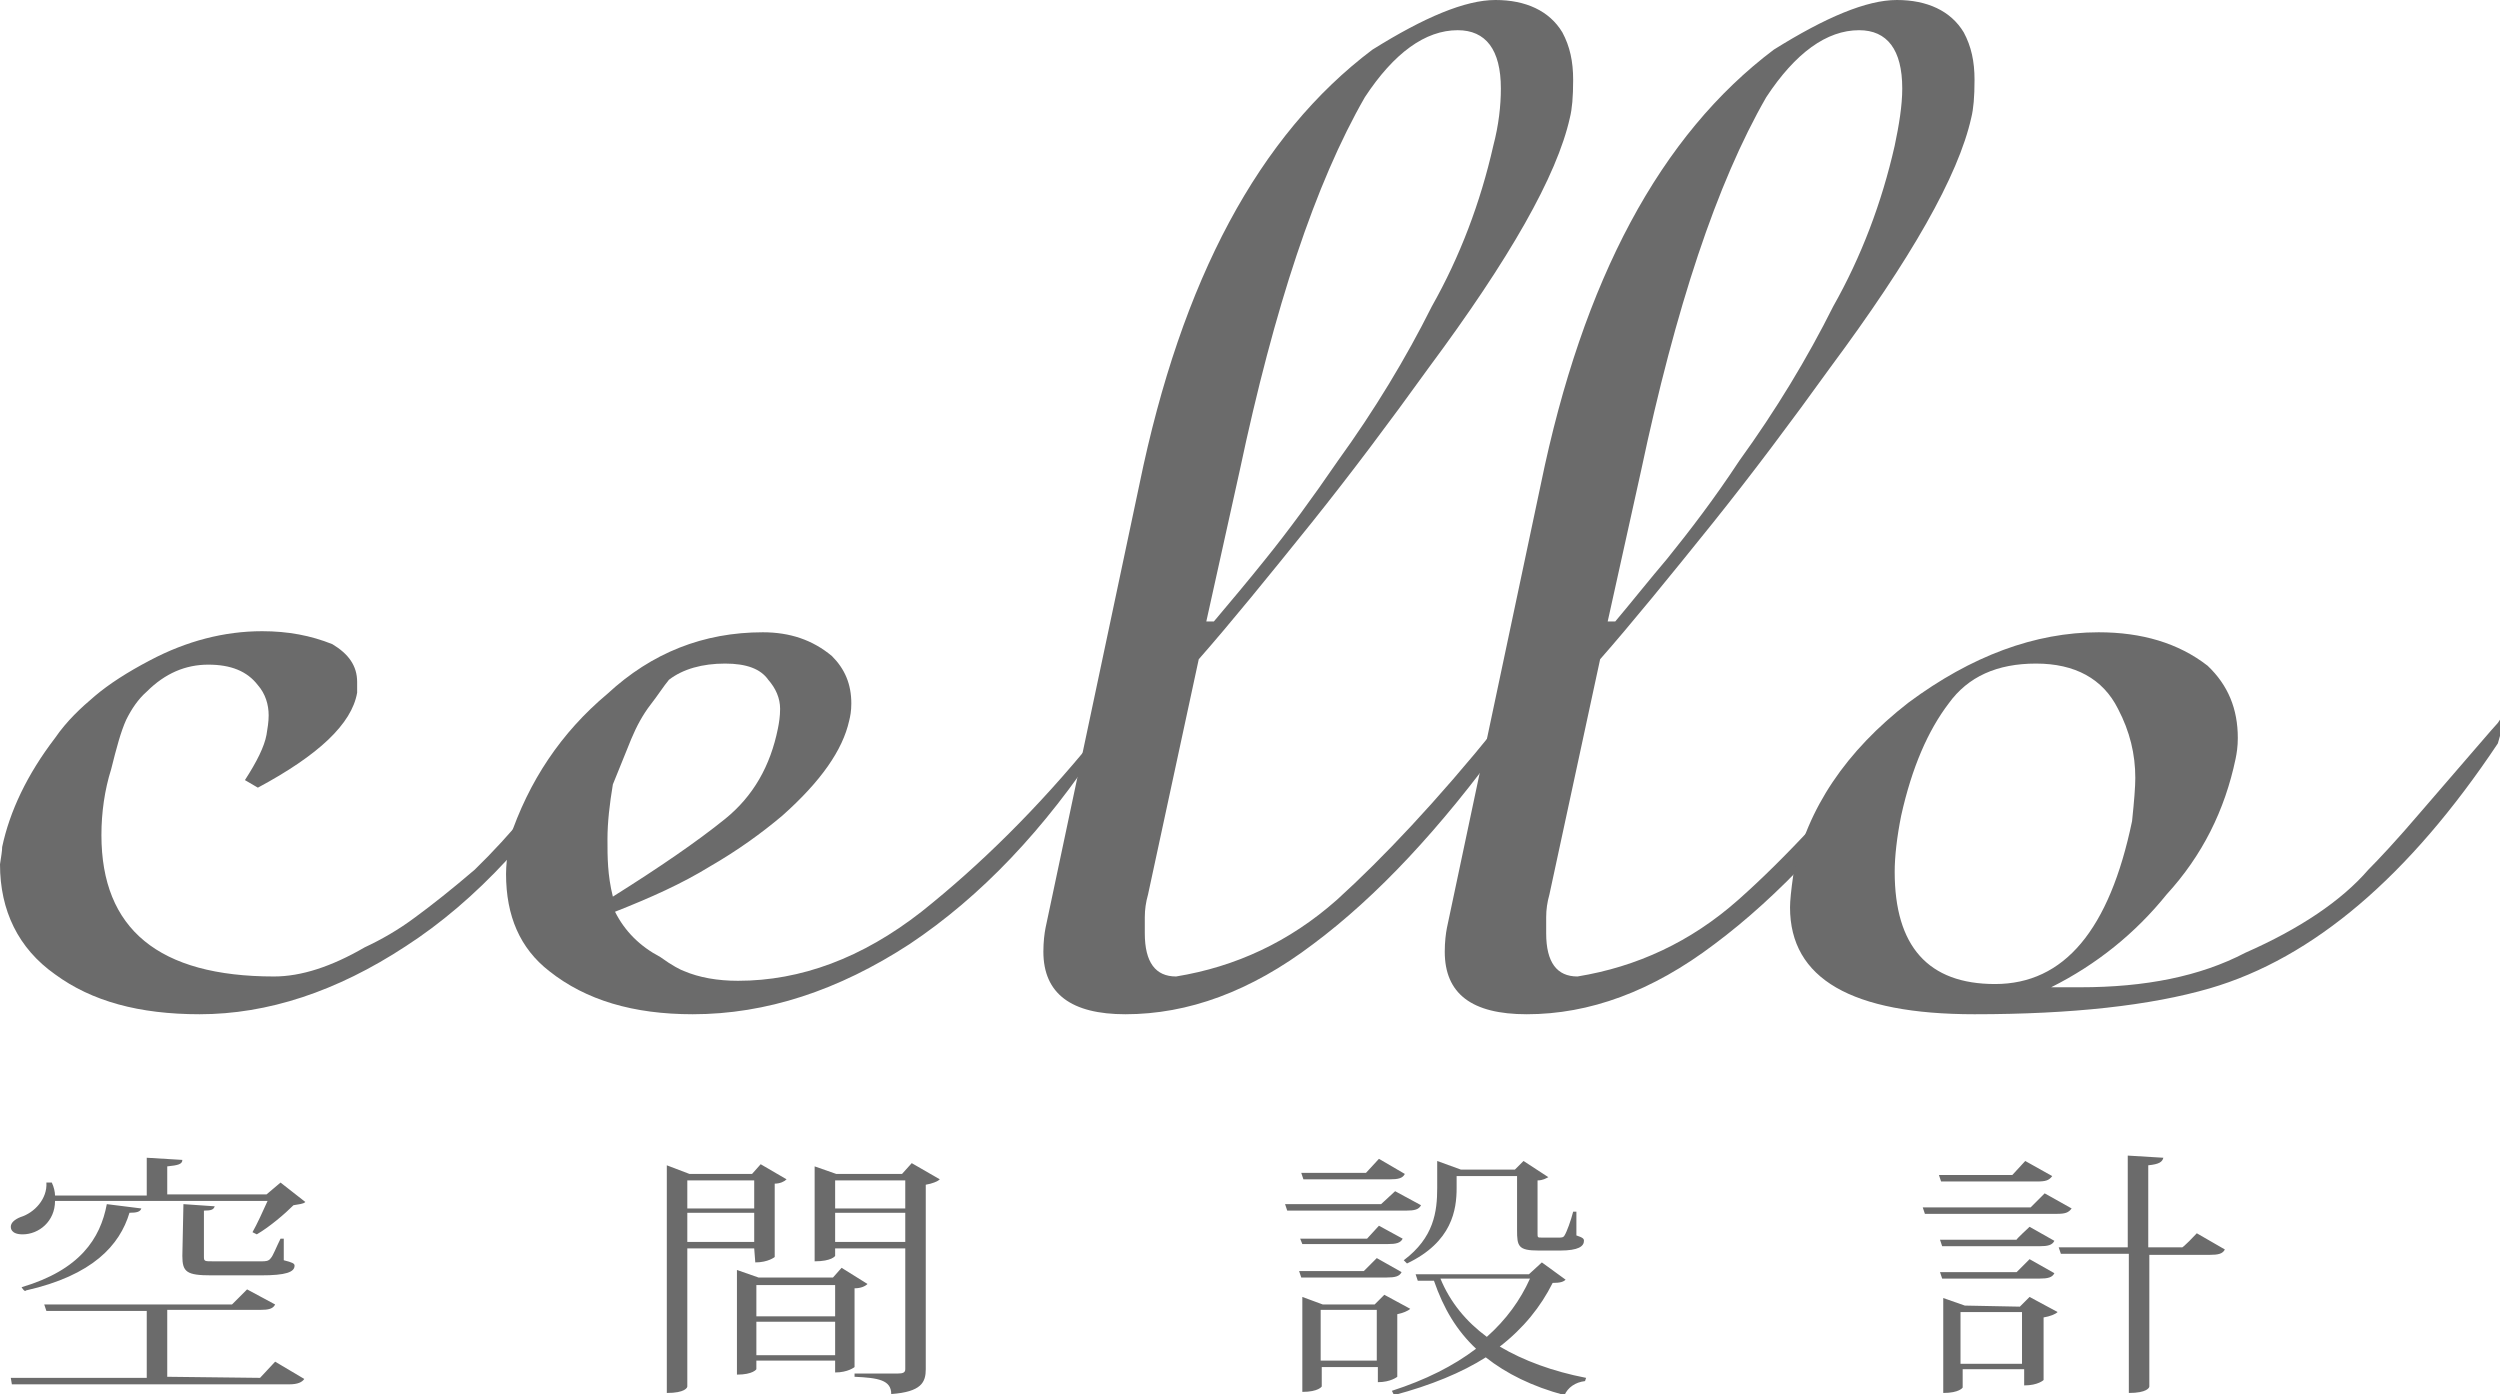
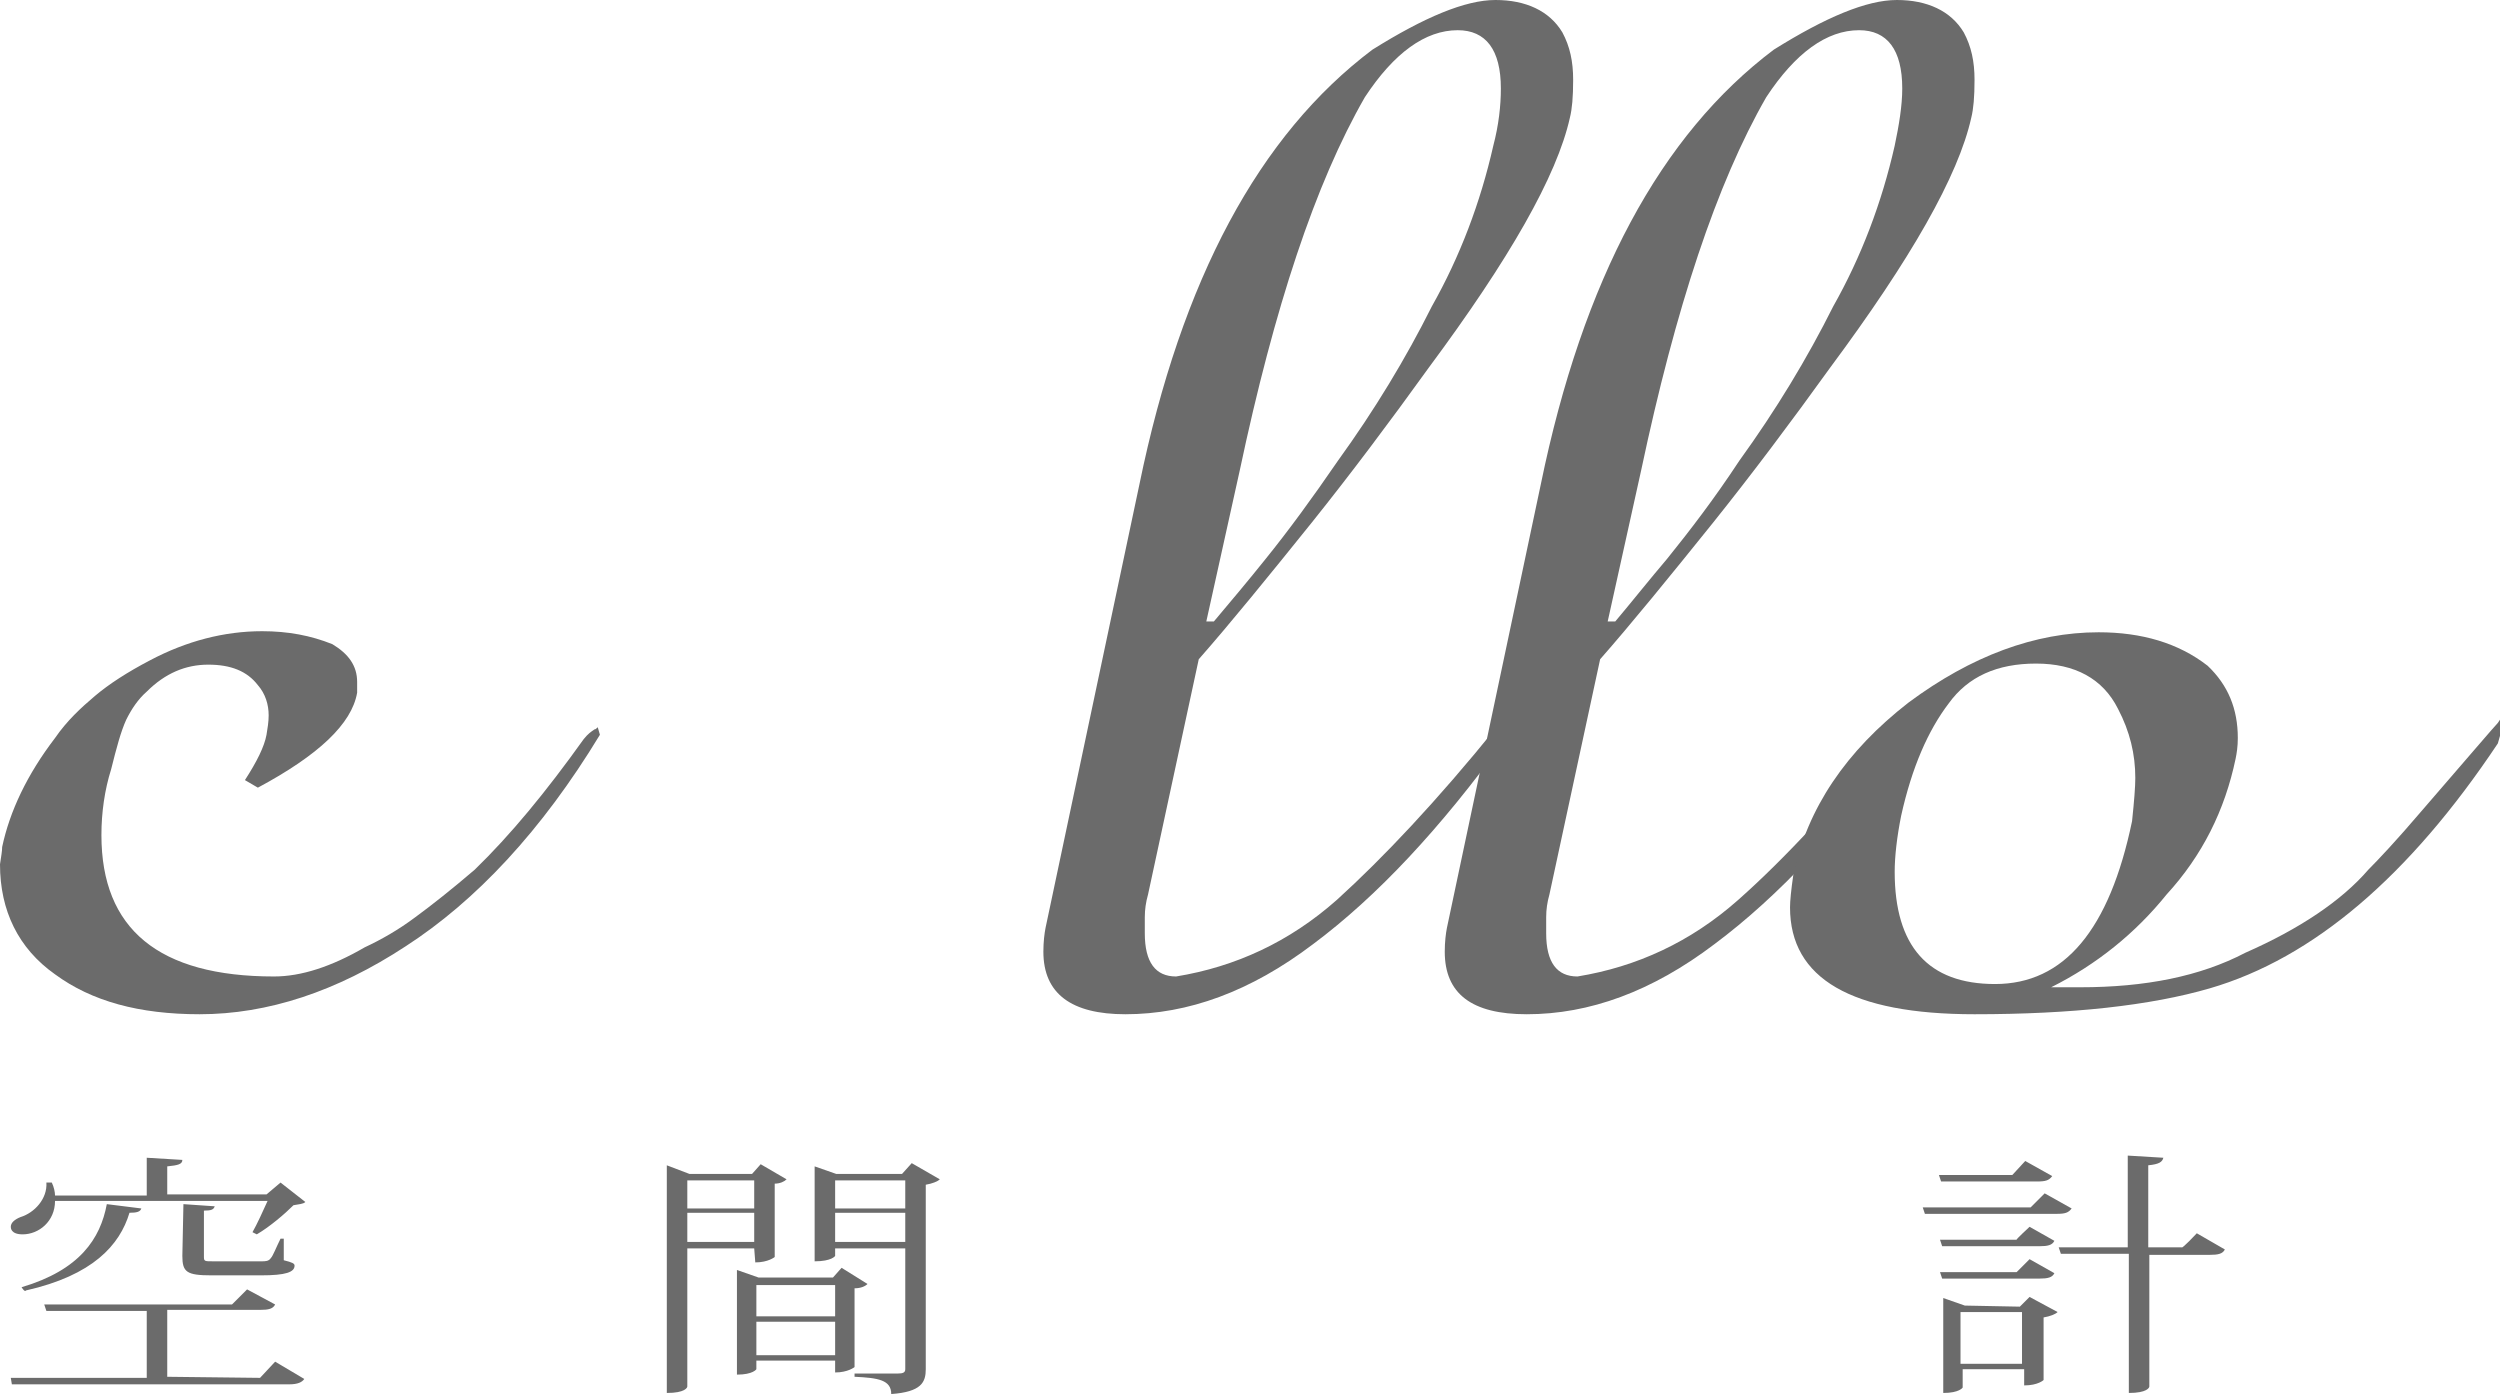
<svg xmlns="http://www.w3.org/2000/svg" version="1.1" id="_レイヤー_2" x="0px" y="0px" viewBox="0 0 231.7 129.2" style="enable-background:new 0 0 231.7 129.2;" xml:space="preserve">
  <style type="text/css">
	.st0{fill:#6B6B6B;}
</style>
  <g id="_文字">
    <g>
      <g>
        <path class="st0" d="M26,109.6l2.3,1.8c-0.2,0.2-0.6,0.2-1.1,0.3c-0.8,0.8-2.2,2-3.4,2.7l-0.4-0.2c0.4-0.7,1-2,1.4-2.9H5.1     c0,1.9-1.5,3.1-3,3.1c-1.1,0-1.1-0.6-1.1-0.7c0-0.4,0.4-0.7,0.9-0.9c1.3-0.4,2.5-1.7,2.4-3.2h0.5c0.2,0.4,0.3,0.9,0.3,1.2h8.5     v-3.5l3.3,0.2c0,0.4-0.4,0.5-1.4,0.6v2.6h9.2L26,109.6L26,109.6z M24.1,127.7l1.4-1.5l2.7,1.6c-0.2,0.3-0.6,0.5-1.4,0.5H1.1     L1,127.7h12.6v-6.2H4.3l-0.2-0.6h17.4l1.4-1.4l2.6,1.4c-0.2,0.4-0.6,0.5-1.4,0.5h-8.6v6.2L24.1,127.7L24.1,127.7z M2,119.3     c5.4-1.6,7.3-4.5,7.9-7.7l3.2,0.4c-0.1,0.3-0.4,0.4-1.1,0.4c-0.9,3-3.4,5.8-9.6,7.2C2.3,119.8,2,119.3,2,119.3z M17,111.6     l2.9,0.2c-0.1,0.3-0.3,0.4-1,0.4v4.2c0,0.5,0,0.5,0.9,0.5h4.4c0.4,0,0.7,0,0.9-0.3c0.2-0.2,0.5-1,0.9-1.8h0.3v2     c0.8,0.2,1,0.3,1,0.5c0,0.6-0.8,0.9-3.1,0.9h-4.6c-2.3,0-2.7-0.3-2.7-1.8L17,111.6L17,111.6z" />
        <path class="st0" d="M69.9,115.7h-6.2v12.8c0,0.1-0.2,0.6-1.9,0.6V108l2.1,0.8h5.8l0.8-0.9l2.4,1.4c-0.2,0.2-0.6,0.4-1.1,0.4v6.8     c0,0-0.6,0.5-1.8,0.5L69.9,115.7L69.9,115.7z M69.9,109.4h-6.2v2.6h6.2V109.4z M63.7,115.1h6.2v-2.7h-6.2V115.1z M80.4,119     c-0.2,0.2-0.6,0.4-1.2,0.4v7.3c0,0-0.6,0.5-1.8,0.5v-1.1h-7.3v0.8c0,0-0.3,0.5-1.8,0.5v-9.7l2,0.7h6.9l0.8-0.9L80.4,119L80.4,119     z M77.4,119.1h-7.3v2.9h7.3V119.1z M70.1,125.6h7.3v-3.1h-7.3V125.6z M84.5,107.8l2.6,1.5c-0.2,0.2-0.7,0.4-1.3,0.5v17.1     c0,1.2-0.4,2.1-3.2,2.3c0-1.3-1.2-1.5-3.4-1.6v-0.3h4c0.5,0,0.7-0.1,0.7-0.4v-11.2h-6.5v0.7c0,0-0.3,0.5-1.9,0.5v-8.8l2,0.7h6.1     L84.5,107.8L84.5,107.8z M83.9,109.4h-6.5v2.6h6.5V109.4z M77.4,115.1h6.5v-2.7h-6.5V115.1z" />
-         <path class="st0" d="M129.3,110.4l2.4,1.3c-0.2,0.4-0.6,0.5-1.4,0.5h-11l-0.2-0.6h8.9L129.3,110.4z M120.5,114.8h6.2l1.1-1.2     l2.2,1.2c-0.2,0.4-0.6,0.5-1.4,0.5h-7.9C120.7,115.3,120.5,114.8,120.5,114.8z M129.9,117.9c-0.2,0.4-0.6,0.5-1.4,0.5h-7.9     l-0.2-0.6h6l1.2-1.2L129.9,117.9z M130.2,108.8c-0.2,0.4-0.6,0.5-1.4,0.5h-8l-0.2-0.6h6l1.2-1.3L130.2,108.8z M130.7,121.3     c-0.2,0.2-0.7,0.4-1.2,0.5v5.8c0,0-0.6,0.5-1.8,0.5v-1.4h-5.2v1.8c0,0-0.3,0.5-1.8,0.5v-8.8l1.9,0.7h4.8l0.9-0.9L130.7,121.3     L130.7,121.3z M122.4,126.1h5.2v-4.7h-5.2V126.1z M142.9,117l2.2,1.6c-0.2,0.2-0.5,0.3-1.2,0.3c-1.1,2.2-2.7,4.2-4.9,5.9     c2.2,1.3,4.9,2.3,8,2.9l-0.1,0.3c-0.9,0.1-1.6,0.6-1.9,1.3c-3-0.8-5.4-2-7.3-3.5c-2.2,1.4-5.1,2.6-8.5,3.5l-0.2-0.4     c3.1-1,5.7-2.3,7.8-3.9c-1.8-1.7-3-3.7-3.9-6.3h-1.5l-0.2-0.6h10.5L142.9,117L142.9,117z M135,110.1c0,2-0.4,5-4.6,7l-0.3-0.3     c2.8-2.1,3.1-4.5,3.1-6.7v-2.5l2.2,0.8h5l0.8-0.8l2.3,1.5c-0.2,0.1-0.5,0.3-1,0.3v4.9c0,0.4,0,0.4,0.4,0.4h1.6     c0.2,0,0.4,0,0.5-0.2c0.2-0.3,0.6-1.4,0.8-2.2h0.3v2.2c0.6,0.2,0.7,0.3,0.7,0.5c0,0.5-0.5,0.9-2.2,0.9h-2c-1.9,0-2-0.4-2-1.9v-5     H135V110.1L135,110.1z M133.5,118.5c0.9,2.2,2.4,4,4.3,5.4c1.8-1.6,3.1-3.4,4-5.4H133.5L133.5,118.5z" />
        <path class="st0" d="M189.5,110.6l2.5,1.4c-0.3,0.4-0.6,0.5-1.4,0.5h-12.2l-0.2-0.6h10L189.5,110.6L189.5,110.6z M190.2,109     c-0.3,0.4-0.6,0.5-1.4,0.5h-8.9l-0.2-0.6h6.8l1.2-1.3L190.2,109L190.2,109z M188.1,113.7l2.3,1.3c-0.2,0.4-0.6,0.5-1.4,0.5h-9     l-0.2-0.6h7.1C186.8,114.9,188.1,113.7,188.1,113.7z M180,118.5l-0.2-0.6h7.1l1.2-1.2l2.3,1.3c-0.2,0.4-0.6,0.5-1.4,0.5     C189,118.5,180,118.5,180,118.5z M187.2,121.1l0.9-0.9l2.6,1.4c-0.2,0.2-0.7,0.4-1.3,0.5v5.8c0,0-0.5,0.5-1.8,0.5v-1.5h-5.7v1.7     c0,0-0.3,0.5-1.8,0.5v-8.8l2,0.7L187.2,121.1L187.2,121.1z M181.7,126.4h5.7v-4.8h-5.7V126.4z M203.6,114.3l2.6,1.5     c-0.2,0.4-0.6,0.5-1.4,0.5h-5.6v12.2c0,0.1-0.2,0.6-1.9,0.6v-12.9H191l-0.2-0.6h6.4v-8.5l3.3,0.2c-0.1,0.4-0.4,0.6-1.4,0.7v7.6     h3.1C202.2,115.8,203.6,114.3,203.6,114.3z" />
      </g>
      <g>
        <path class="st0" d="M23.9,73l-1.2-0.7c1.1-1.7,1.8-3.1,2-4.2c0.1-0.6,0.2-1.2,0.2-1.8c0-1-0.3-2-1-2.8c-1-1.3-2.5-1.9-4.6-1.9     s-4,0.8-5.7,2.5c-0.8,0.7-1.4,1.6-1.9,2.6c-0.5,1.1-0.9,2.6-1.4,4.6c-0.6,1.9-0.9,4-0.9,6.1c0,8.7,5.3,13.1,16,13.1     c2.5,0,5.3-0.9,8.4-2.7c1.5-0.7,3.1-1.6,4.7-2.8c1.5-1.1,3.4-2.6,5.5-4.4c3.3-3.2,6.6-7.2,10.1-12.1c0.4-0.5,0.7-0.7,1-0.9     c0.1,0,0.2-0.1,0.3-0.2l0.2,0.7c-5.4,8.9-11.5,15.4-18,19.6C31.2,91.9,24.8,94,18.5,94c-5.6,0-10-1.2-13.4-3.7     C1.7,87.9,0,84.4,0,80.1c0.1-0.7,0.2-1.2,0.2-1.6c0.7-3.3,2.3-6.7,4.9-10.1c1.1-1.6,2.4-2.8,3.7-3.9s3-2.2,5.1-3.3     c3.4-1.8,6.9-2.7,10.4-2.7c2.4,0,4.5,0.4,6.5,1.2c1.5,0.9,2.3,2,2.3,3.5v1C32.6,67.1,29.5,70,23.9,73L23.9,73z" />
-         <path class="st0" d="M101.4,68.5l0.5-0.7l0.2,1c-5.3,8.1-11.2,14.3-17.8,18.7C77.7,91.8,71,94,64.2,94c-5.5,0-9.9-1.3-13.3-4     c-2.7-2.1-4-5.1-4-9c0-0.7,0.1-1.8,0.3-3.2c1.8-5.4,4.8-9.9,9.1-13.5c4.1-3.8,8.9-5.7,14.4-5.7c2.5,0,4.6,0.7,6.4,2.2     c1.2,1.2,1.8,2.6,1.8,4.4c0,0.7-0.1,1.2-0.2,1.6c-0.6,2.7-2.6,5.6-6.2,8.8c-1.9,1.6-4.1,3.2-6.7,4.7c-2.6,1.6-5.5,2.9-8.8,4.2     c0.9,1.8,2.3,3.2,4.2,4.2c1.1,0.8,1.9,1.2,2.2,1.3c1.4,0.6,3.1,0.9,5,0.9c5.8,0,11.5-2.1,17-6.4C90.8,80.2,96.2,74.9,101.4,68.5     L101.4,68.5z M56.8,83.1c4.3-2.7,7.8-5.1,10.4-7.2s4.2-4.9,4.9-8.4c0.1-0.5,0.2-1.1,0.2-1.8c0-1-0.4-1.9-1.1-2.7     c-0.7-1-2-1.5-4-1.5c-2.1,0-3.9,0.5-5.2,1.5c-0.5,0.6-1,1.4-1.7,2.3s-1.3,2-1.8,3.2l-1.7,4.2c-0.3,1.8-0.5,3.5-0.5,5.1     S56.3,81.1,56.8,83.1L56.8,83.1z" />
        <path class="st0" d="M111.1,61.1l-4.7,21.8c-0.2,0.7-0.3,1.4-0.3,2.1v1.5c0,2.7,1,4,2.9,4c5.5-0.9,10.5-3.2,14.9-7.1     c4.3-3.9,9.3-9.2,14.8-16l0.5-0.4c0.2,0.6,0.3,1.1,0.3,1.5c-6,8.3-11.9,14.6-17.8,19c-5.8,4.4-11.6,6.5-17.4,6.5     c-5,0-7.6-1.9-7.6-5.8c0-0.9,0.1-1.7,0.2-2.2l8.7-41.1c3.9-19,11.1-32.4,21.6-40.3c4.8-3,8.6-4.6,11.4-4.6s5,1,6.2,3     c0.7,1.3,1,2.7,1,4.4c0,1.6-0.1,2.7-0.3,3.5c-1.2,5.4-5.6,13.1-13.1,23.2c-3.6,5-7.2,9.8-10.8,14.3     C117.5,53.5,114,57.8,111.1,61.1L111.1,61.1z M111.8,57.6h0.7c1.6-1.9,3.2-3.8,4.8-5.8c2.1-2.6,4.3-5.6,6.7-9.1     c3.4-4.7,6.3-9.5,8.7-14.3c2.6-4.6,4.5-9.6,5.7-14.9c0.5-1.9,0.7-3.7,0.7-5.3c0-3.6-1.4-5.4-4-5.4c-3,0-5.9,2.1-8.6,6.2     c-4.6,8-8.4,19.5-11.6,34.6L111.8,57.6z" />
        <path class="st0" d="M148.3,61.1l-4.7,21.8c-0.2,0.7-0.3,1.4-0.3,2.1v1.5c0,2.7,1,4,2.9,4c5.5-0.9,10.5-3.2,14.9-7.1     s9.3-9.2,14.8-16l0.5-0.4c0.2,0.6,0.3,1.1,0.3,1.5c-6,8.3-11.9,14.6-17.8,19c-5.8,4.4-11.6,6.5-17.4,6.5c-5.1,0-7.6-1.9-7.6-5.8     c0-0.9,0.1-1.7,0.2-2.2l8.7-41.1c3.9-19,11.1-32.4,21.6-40.3c4.8-3,8.6-4.6,11.4-4.6s5,1,6.2,3c0.7,1.3,1,2.7,1,4.4     c0,1.6-0.1,2.7-0.3,3.5c-1.2,5.4-5.6,13.1-13.1,23.2c-3.6,5-7.2,9.8-10.8,14.3C154.7,53.5,151.2,57.8,148.3,61.1L148.3,61.1z      M149,57.6h0.7c1.6-1.9,3.1-3.8,4.8-5.8c2.1-2.6,4.4-5.6,6.7-9.1c3.4-4.7,6.3-9.5,8.7-14.3c2.6-4.6,4.5-9.6,5.7-14.9     c0.4-1.9,0.7-3.7,0.7-5.3c0-3.6-1.4-5.4-4-5.4c-3,0-5.9,2.1-8.6,6.2c-4.6,8-8.4,19.5-11.6,34.6L149,57.6z" />
        <path class="st0" d="M208.1,88.3c5-2.2,8.9-4.8,11.4-7.7c0.9-0.9,2.6-2.7,4.9-5.4c4.5-5.2,6.8-7.9,7.1-8.2l0.2-0.3v1.5l-0.2,0.7     c-8.2,12.3-17.1,19.9-26.7,22.7C199.3,93.2,192,94,183,94c-11.4,0-17.1-3.3-17.1-9.9c0-0.6,0.1-1.6,0.3-3     c1.3-6.2,4.9-11.5,10.7-16c5.8-4.3,11.7-6.5,17.6-6.5c4,0,7.4,1,10.1,3.1c1.9,1.8,2.8,4,2.8,6.7c0,0.8-0.1,1.4-0.2,1.9     c-1,4.8-3.1,9-6.4,12.6c-2.9,3.6-6.5,6.5-10.7,8.6h2.7C198.8,91.5,203.9,90.5,208.1,88.3L208.1,88.3z M184.9,91.2     c6.4,0,10.6-5,12.7-15.1c0.2-1.9,0.3-3.2,0.3-4c0-2.2-0.5-4.3-1.6-6.4c-1.4-2.8-4-4.2-7.6-4.2s-6.3,1.2-8.1,3.7     c-1.9,2.5-3.4,5.9-4.4,10.4c-0.4,2-0.6,3.8-0.6,5.2C175.6,87.7,178.7,91.2,184.9,91.2L184.9,91.2z" />
      </g>
    </g>
  </g>
</svg>